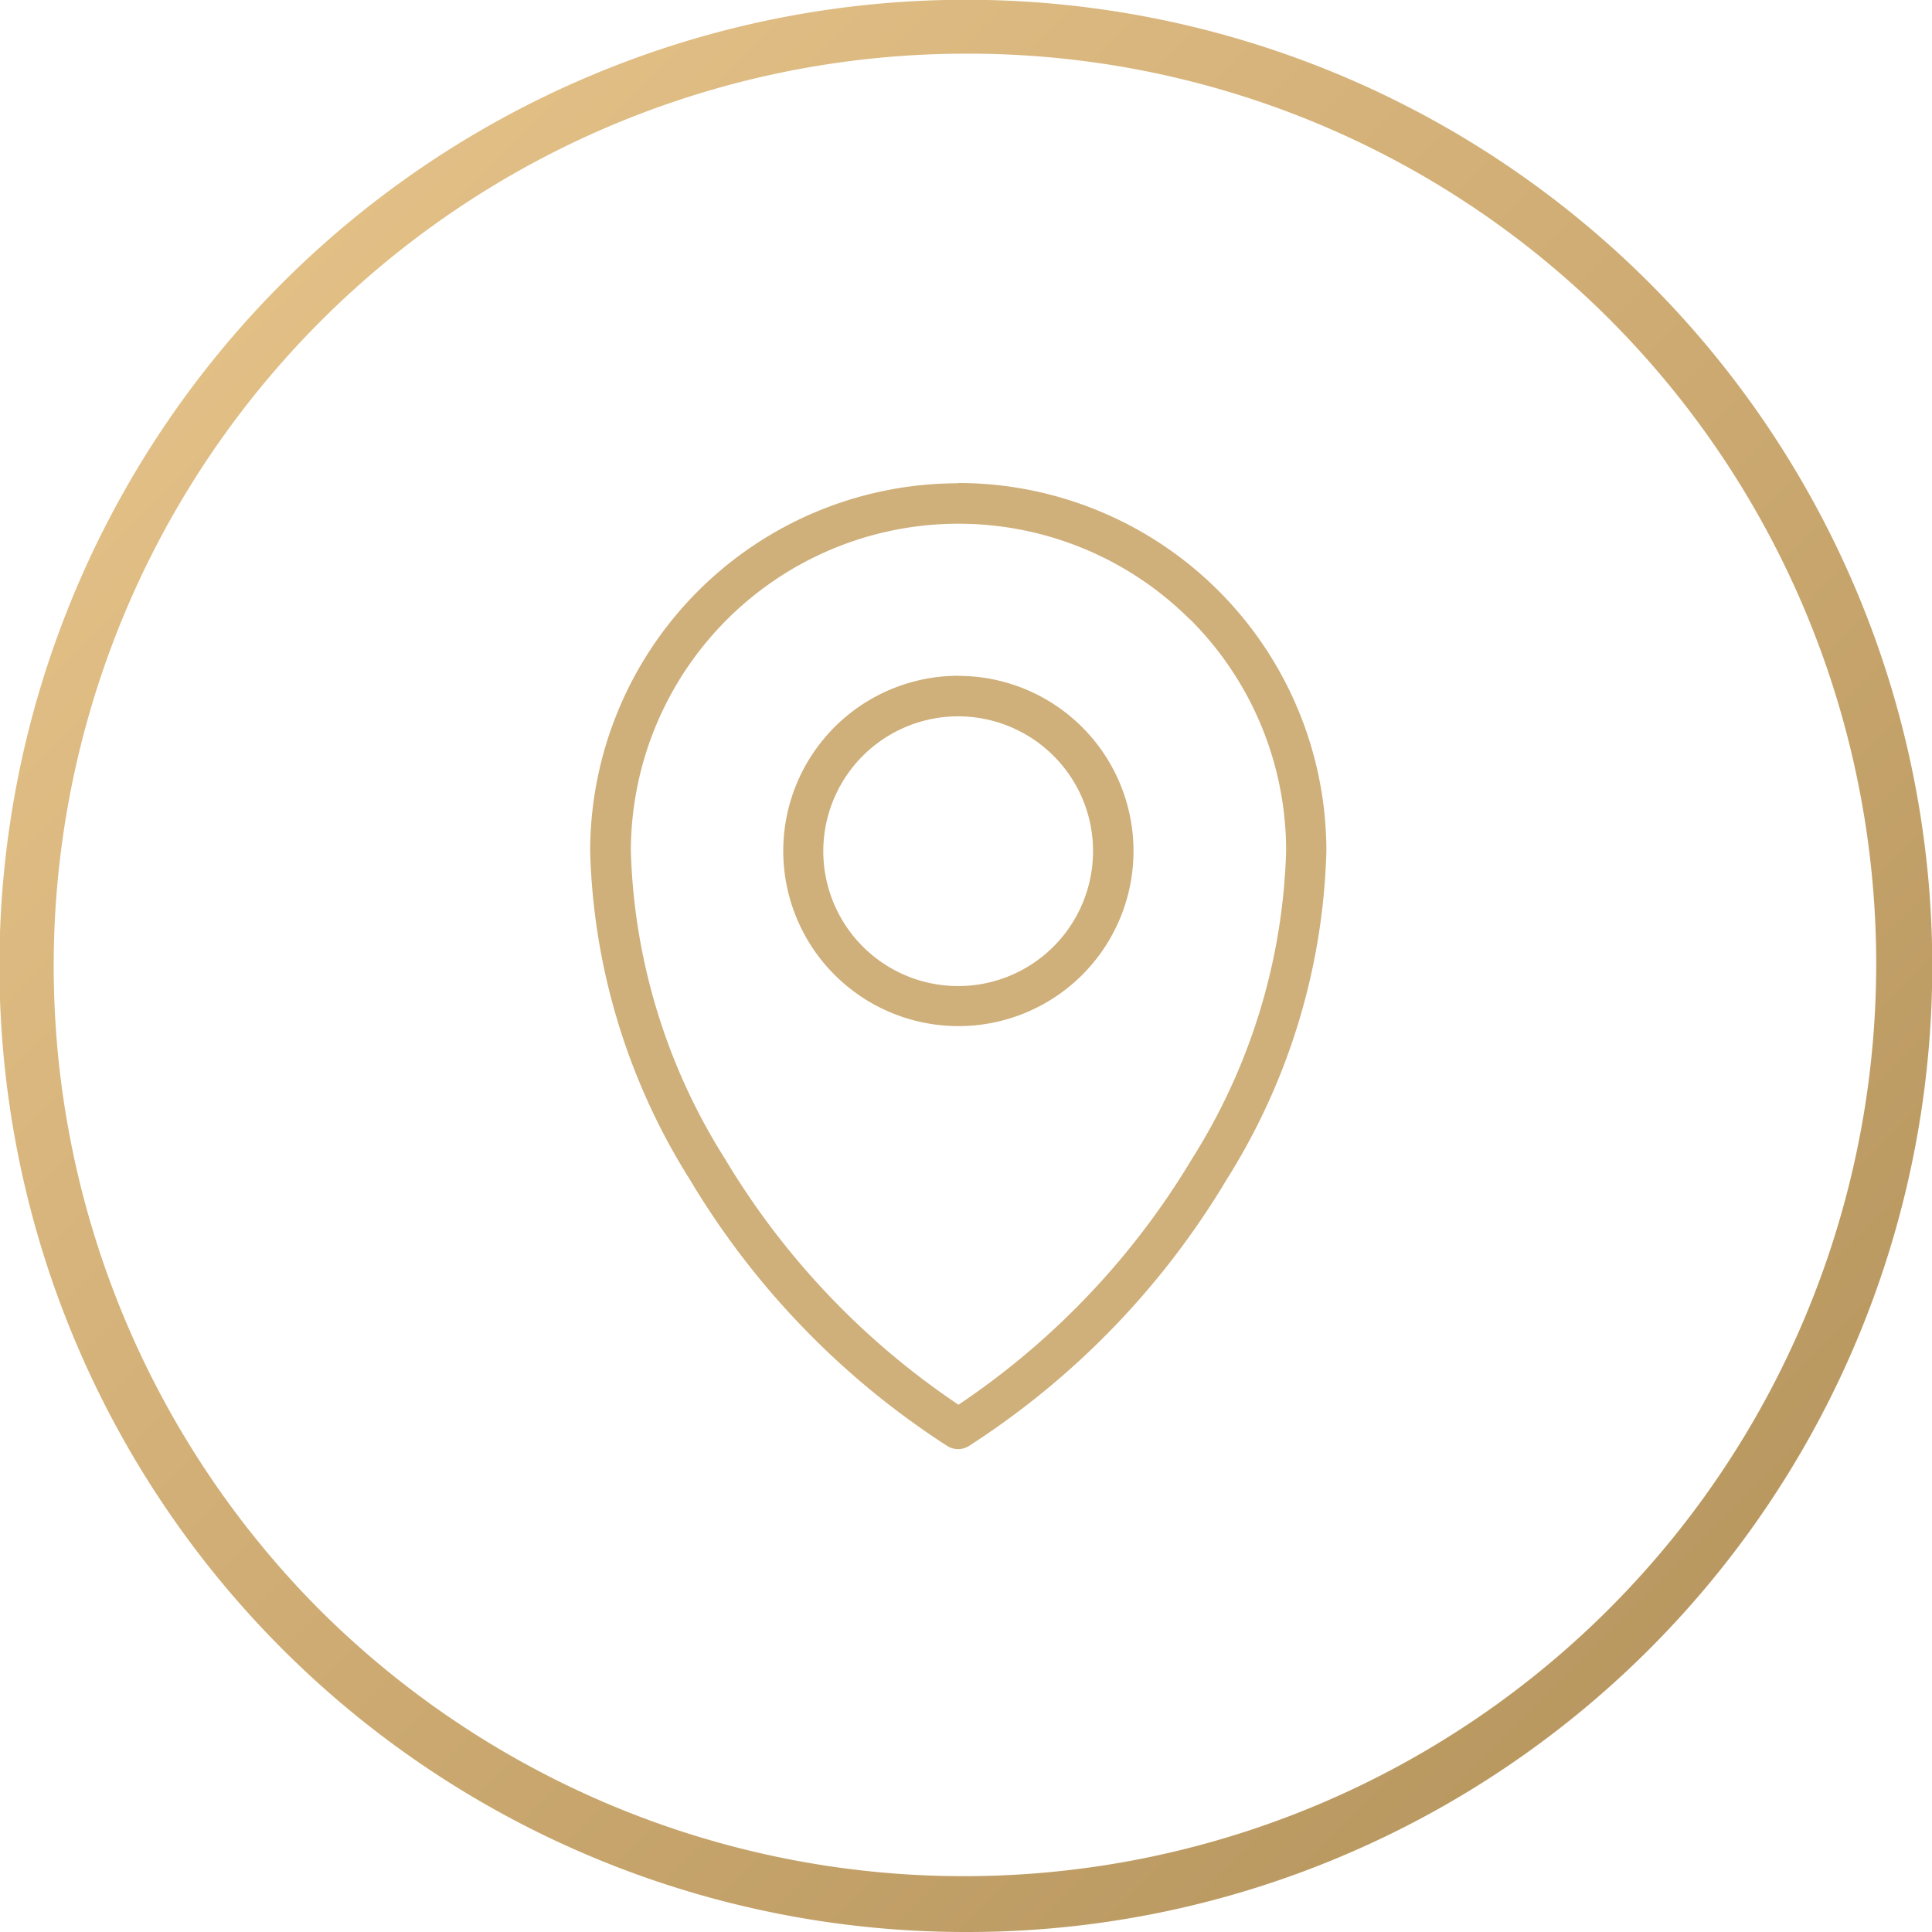
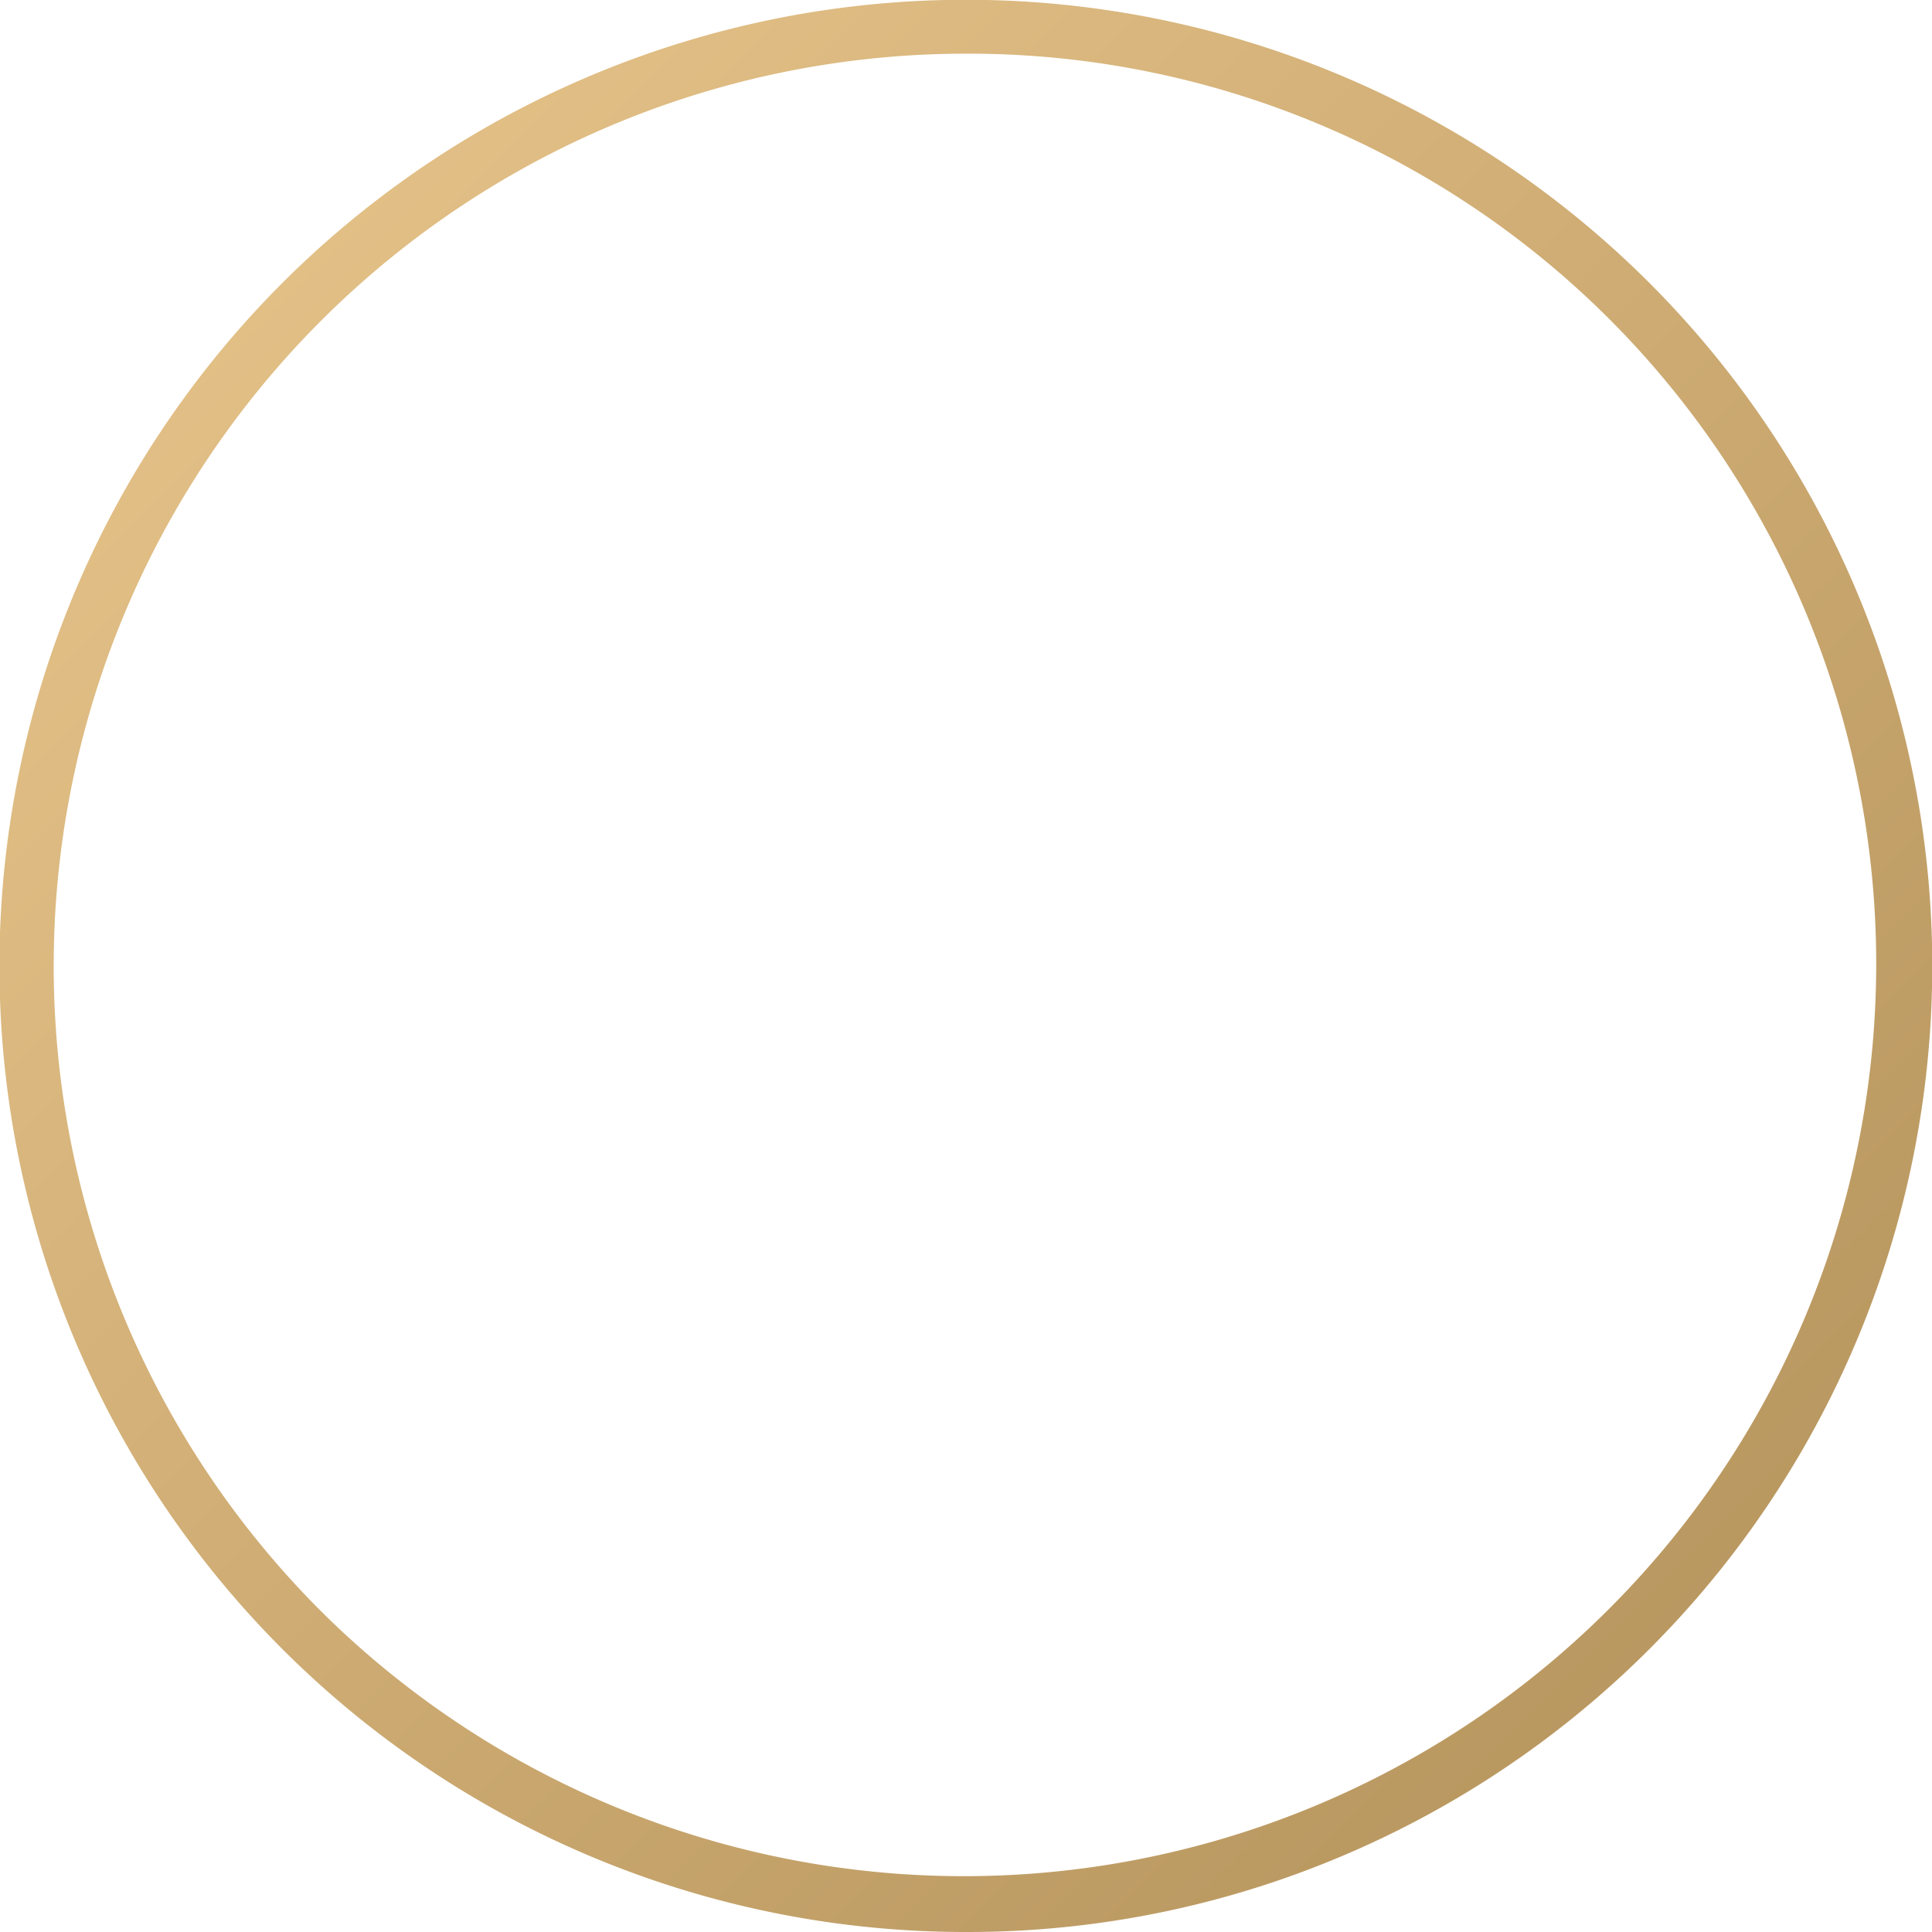
<svg xmlns="http://www.w3.org/2000/svg" width="36" height="36" viewBox="0 0 36 36">
  <defs>
    <linearGradient id="linear-gradient" x2="1" y2="1" gradientUnits="objectBoundingBox">
      <stop offset="0" stop-color="#eac78d" />
      <stop offset="1" stop-color="#b19059" />
    </linearGradient>
  </defs>
  <g id="ico-office" transform="translate(0 0)">
    <path id="Soustraction_4" data-name="Soustraction 4" d="M18,36A18,18,0,0,1,10.994,1.415,18,18,0,0,1,25.007,34.585,17.889,17.889,0,0,1,18,36ZM18,1A17,17,0,0,0,5.979,30.02,17,17,0,0,0,30.021,5.979,16.888,16.888,0,0,0,18,1Z" transform="translate(0 0)" fill="url(#linear-gradient)" />
-     <path id="Tracé_467" data-name="Tracé 467" d="M153.1,12.658a6.86,6.86,0,0,1,6.86,6.86A12.087,12.087,0,0,1,158.1,25.64a15.12,15.12,0,0,1-4.8,4.961.377.377,0,0,1-.405,0,15.122,15.122,0,0,1-4.791-4.956,12.088,12.088,0,0,1-1.862-6.122,6.86,6.86,0,0,1,6.86-6.86Zm0,3.594a3.264,3.264,0,0,1,2.309,5.573l0,0a3.264,3.264,0,1,1-2.307-5.575Zm1.776,1.49a2.513,2.513,0,1,0,.736,1.776,2.5,2.5,0,0,0-.736-1.776Zm2.542-2.541A6.105,6.105,0,0,0,147,19.517a11.338,11.338,0,0,0,1.753,5.733,14.438,14.438,0,0,0,4.352,4.583,14.441,14.441,0,0,0,4.352-4.583,11.337,11.337,0,0,0,1.753-5.733,6.087,6.087,0,0,0-1.788-4.317Z" transform="translate(-135.245 -3.658)" fill="#cfaf7a" />
  </g>
</svg>